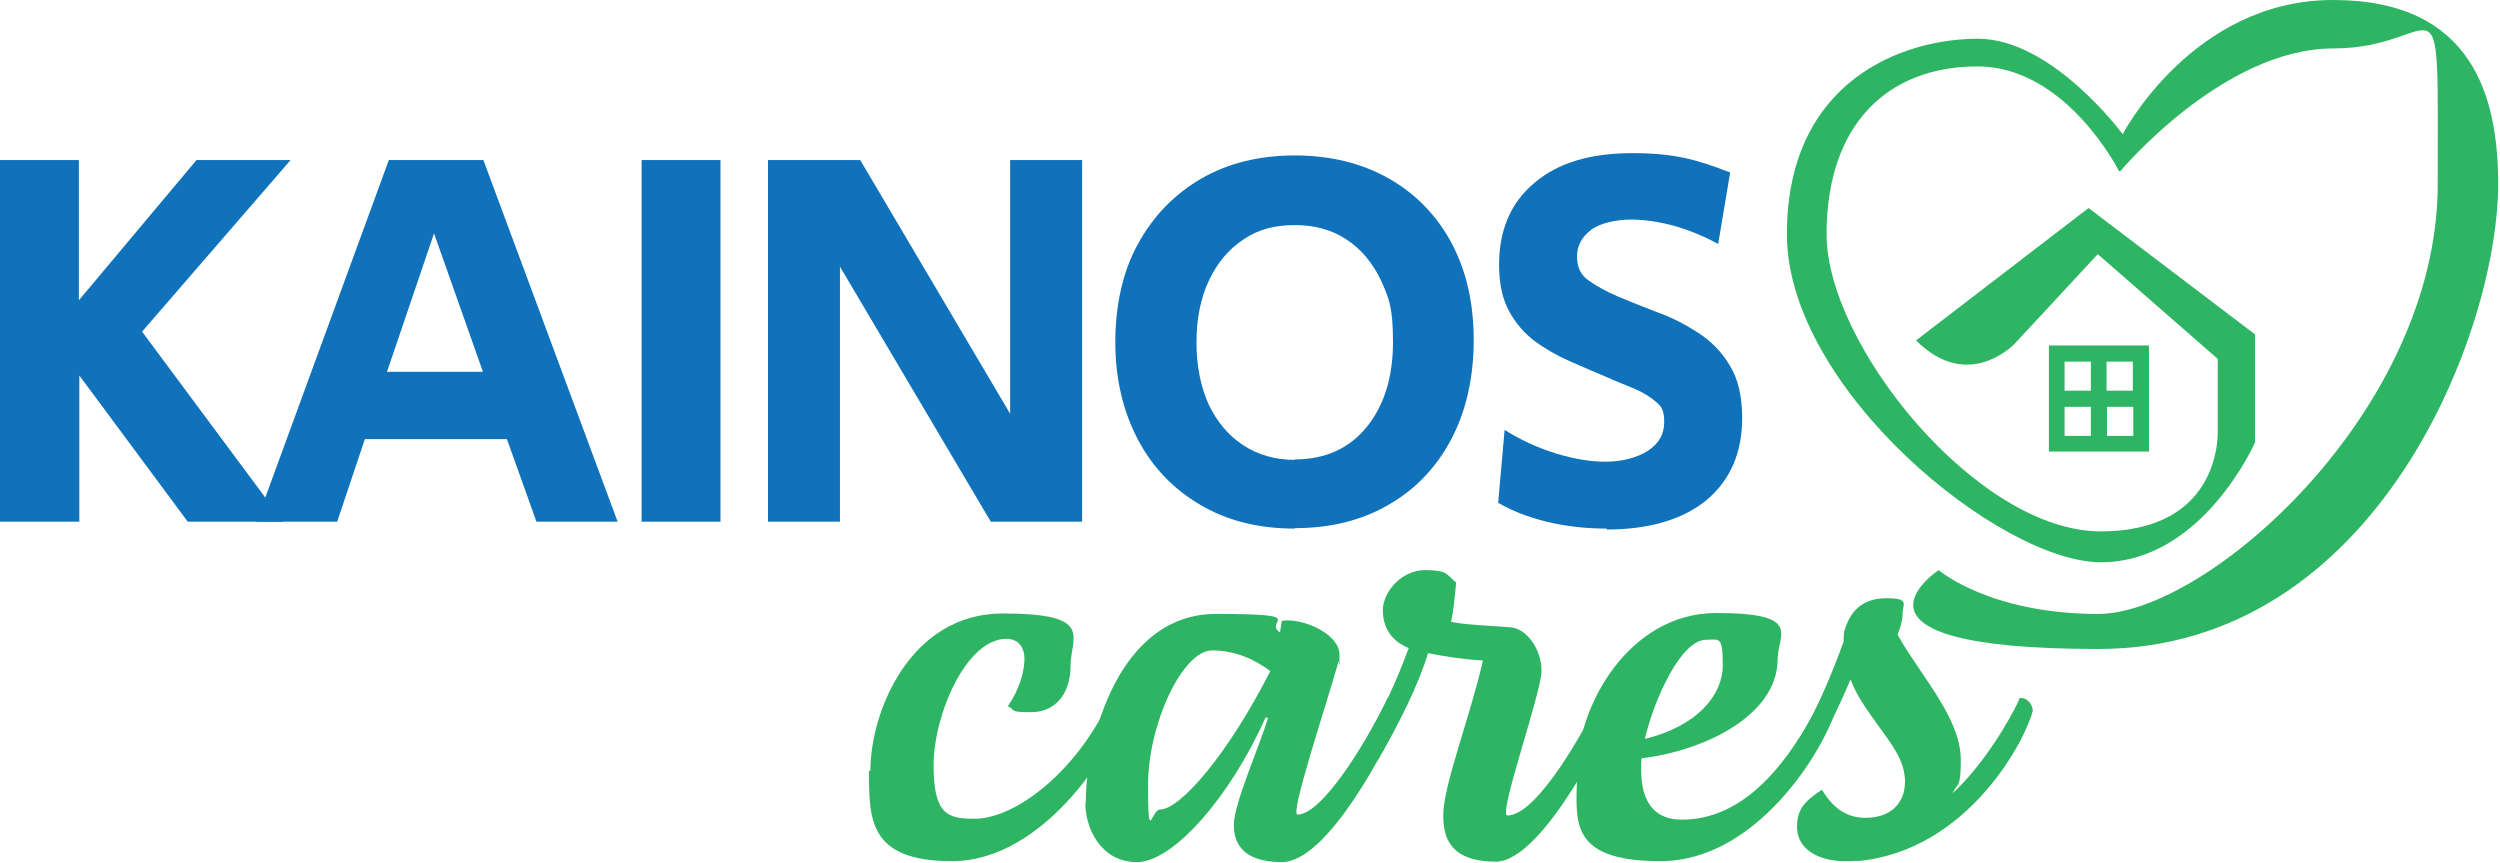
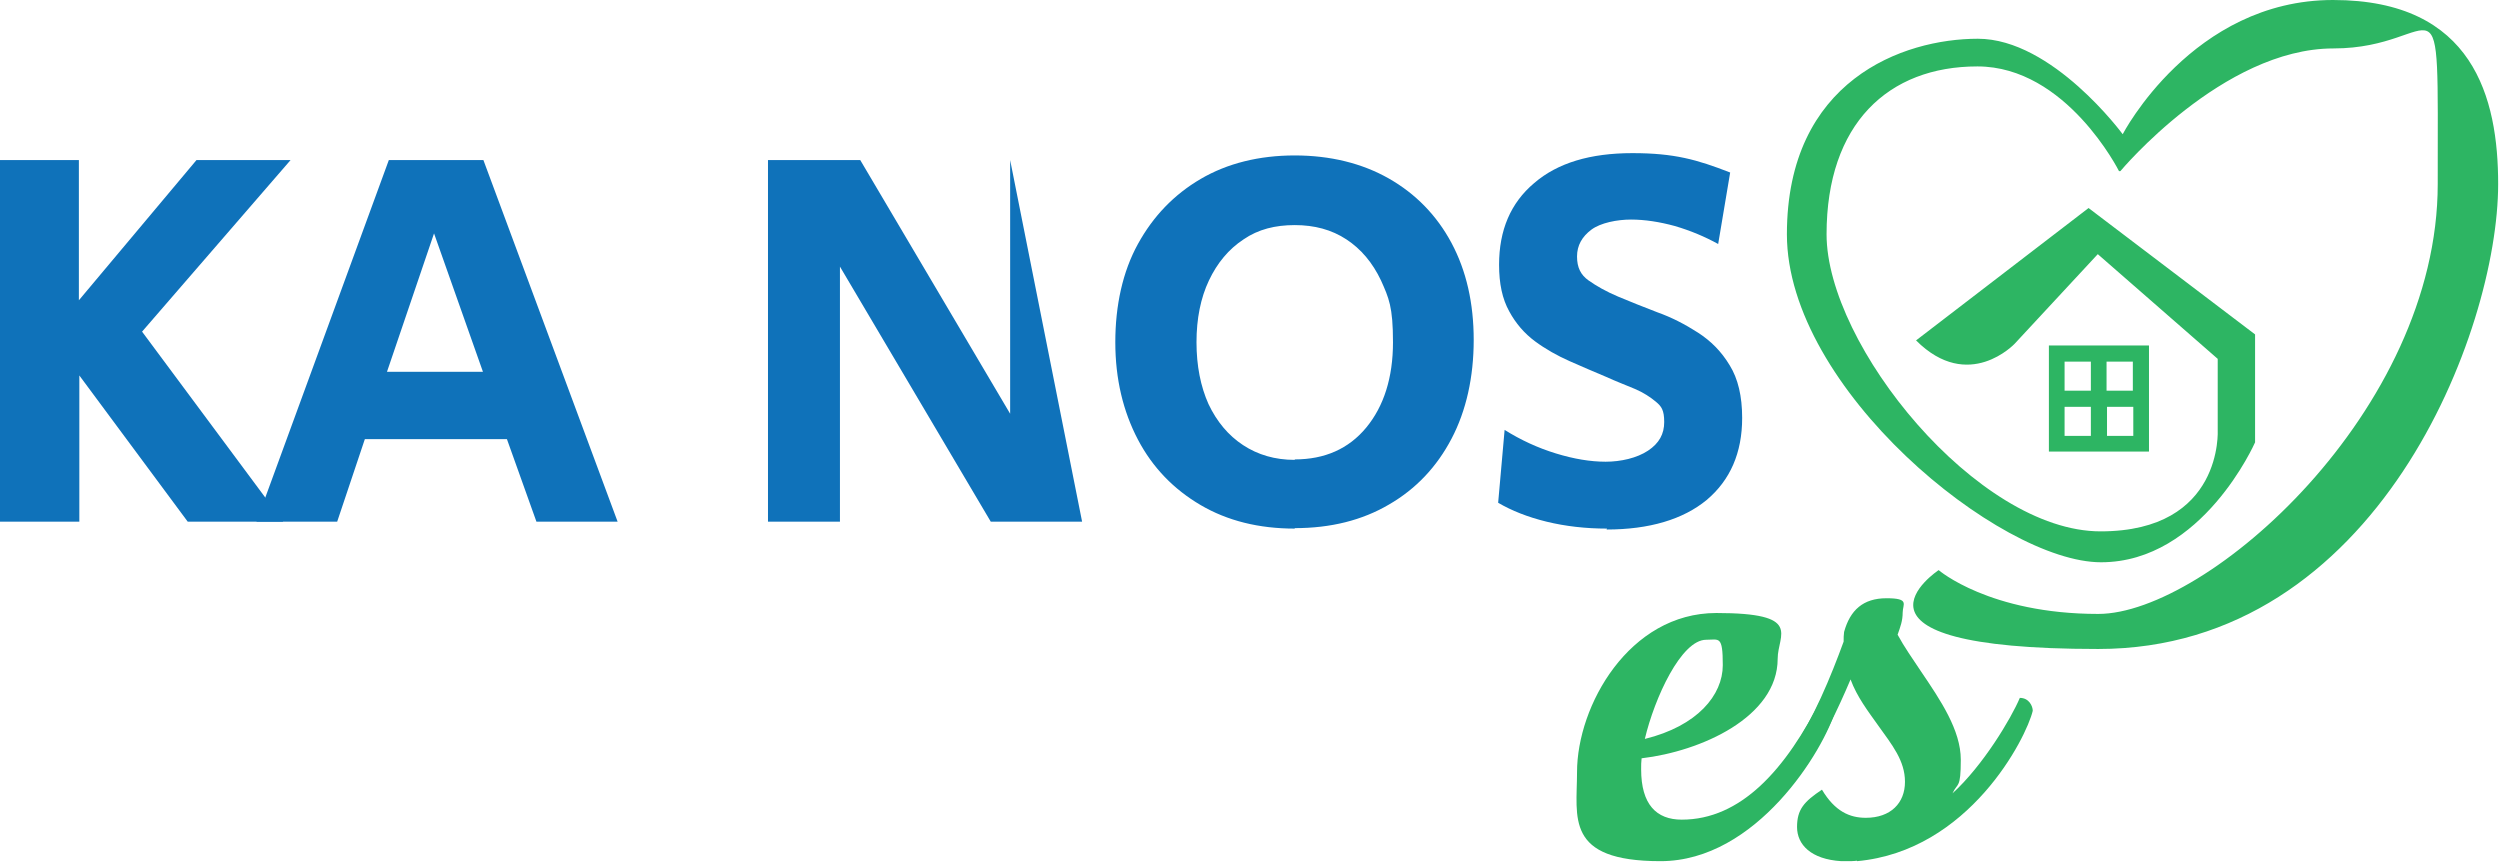
<svg xmlns="http://www.w3.org/2000/svg" width="100%" height="100%" viewBox="0 0 542 187" xml:space="preserve" style="fill-rule:evenodd;clip-rule:evenodd;stroke-linejoin:round;stroke-miterlimit:2;">
  <g transform="matrix(1,0,0,1,-124.9,-212.4)">
    <g>
      <path d="M584.3,249.5C584.3,249.5 572.9,226.8 553.6,226.8C534.3,226.8 520.9,239.2 520.9,263.2C520.9,287.2 553.6,327.6 580.3,327.6C607,327.6 605.7,305.6 605.7,305.6L605.7,290.2L579.7,267.5L561.7,286.9C561.7,286.9 551.7,297.6 540.3,286.2L577.7,257.5L613.8,284.9L613.8,308.3C613.8,308.3 602.4,334.3 580.4,334.3C558.4,334.3 512.3,296.6 512.3,263.2C512.3,229.8 537.5,220.8 553.7,220.8C569.9,220.8 585.1,241.5 585.1,241.5C585.1,241.5 600.2,212.4 630.7,212.4C661.2,212.4 666.5,233.7 666.5,252.3C666.5,284.1 640.3,353.1 579.8,353.1C519.3,353.1 545.2,336 545.2,336C545.2,336 556.2,345.5 579.8,345.5C603.4,345.5 653.4,301.5 653.4,252.3C653.4,203.1 654.8,222.9 630.8,222.9C606.8,222.9 584.6,249.5 584.6,249.5L584.3,249.5Z" style="fill:rgb(45,181,99);fill-rule:nonzero;" />
      <path d="M569.1,287.3L569.1,310.3L590.8,310.3L590.8,287.3L569.1,287.3ZM587.3,297.1L581.6,297.1L581.6,290.8L587.3,290.8L587.3,297.1ZM578.2,290.8L578.2,297.1L572.5,297.1L572.5,290.8L578.2,290.8ZM572.5,300.6L578.2,300.6L578.2,306.9L572.5,306.9L572.5,300.6ZM581.7,306.9L581.7,300.6L587.4,300.6L587.4,306.9L581.7,306.9Z" style="fill:rgb(45,181,99);fill-rule:nonzero;" />
    </g>
    <g>
-       <path d="M313.6,379.5C313.6,366.7 322.2,345.4 342.3,345.4C362.4,345.4 357,350.5 357,356.7C357,362.9 353.6,366.8 348.5,366.8C343.4,366.8 345.3,366.4 343.4,365.5C345.9,361.9 347,358 347,355.3C347,352.6 345.6,350.9 343.1,350.9C334.3,350.9 327.3,367.5 327.3,378.3C327.3,389.1 330.4,389.9 336.2,389.9C345.5,389.9 359.1,378.8 365.8,363.4C367.1,363.4 369.2,365.2 368.7,366.7C364.1,378.8 349.4,399.1 331.3,399.1C313.2,399.1 313.3,390 313.3,379.5L313.6,379.5Z" style="fill:rgb(45,181,99);fill-rule:nonzero;" />
-       <path d="M360.3,386.4C360.3,372.5 367.5,345.5 388.5,345.5C409.5,345.5 398.6,347 402.4,349.5L402.8,347C403.3,346.9 403.7,346.9 404.1,346.9C408.3,346.9 415.3,350 415.3,354.4C415.3,358.8 415.2,355.3 415.1,355.8C412.3,365.7 404.5,389 406.2,389C411.5,389 421,373.6 425.8,363.6C427,363.2 429,364.7 429.2,366.2C425.6,374.2 412.8,399.3 402.8,399.3C392.8,399.3 392.4,393.5 392.4,391.2C392.4,386.7 397.8,374.6 399.8,368.1L399.3,367.9C391.7,385 379.3,399.3 371.4,399.3C363.5,399.3 360.2,391.9 360.2,386.5L360.3,386.4ZM400.3,357.9C395.8,354.5 391.4,353.4 387.7,353.4C381.3,353.4 373.8,369.3 373.8,382.6C373.8,395.9 374.5,387.9 376.4,387.9C380.8,387.9 391.2,375.8 400.3,357.9Z" style="fill:rgb(45,181,99);fill-rule:nonzero;" />
-       <path d="M474.6,366.8C474.6,368 459.7,399.2 449.2,399.2C438.7,399.2 437.8,393.3 437.8,389.1C437.8,382.7 443.6,367.9 446.4,355.6C442.5,355.4 437.9,354.7 434.5,354C432.5,360.7 428,369.8 423.6,377.2C422.1,377.2 421.1,374.4 421.1,372.7C424.5,366.9 427.8,359.8 430.3,352.9C426.8,351.5 424.7,348.7 424.7,344.7C424.7,340.7 428.8,336 433.8,336C438.8,336 438.4,336.9 440.6,338.7C440.2,342.7 440,344.8 439.5,347.2C441.6,347.8 448.8,348.1 452.4,348.4C455.7,348.6 459.1,353 459.1,357.8C459.1,362.6 449.6,389.2 451.7,389.2C458.3,389.2 468.8,369.9 471.8,363.7C473.6,363.7 474.6,365.5 474.6,367L474.6,366.8Z" style="fill:rgb(45,181,99);fill-rule:nonzero;" />
      <path d="M522.9,366.2C520.3,375.1 505.7,399.1 484.9,399.1C464.1,399.1 466.8,389.6 466.8,379.8C466.8,365.4 478.1,345.3 497,345.3C515.9,345.3 510.3,350 510.3,355.2C510.3,367.9 493.6,375.3 480.8,376.8C480.7,377.6 480.7,378.3 480.7,379.2C480.7,386.8 484,390.1 489.5,390.1C502.2,390.1 512,379.5 520,363.4C521.4,363.4 523.4,364.6 522.9,366.1L522.9,366.2ZM481.5,372.6C492.9,369.8 498.4,363.1 498.4,356.6C498.4,350.1 497.6,351.1 494.8,351.1C489.4,351.1 483.6,363.7 481.5,372.6Z" style="fill:rgb(45,181,99);fill-rule:nonzero;" />
      <path d="M527.5,399C526.8,399.1 526,399.1 525.3,399.1L524.1,399.1C517.5,398.7 514.5,395.5 514.5,391.7C514.5,387.9 516,386.2 519.9,383.6C522.7,388.3 525.9,389.7 529.4,389.7C534.8,389.7 537.9,386.5 537.9,381.9C537.9,377.3 535.1,373.9 532.1,369.7C529.9,366.6 527.5,363.5 526.1,359.7C523.4,366.1 519.9,373.3 516.5,378.5C515,378.5 513.3,376.6 513.3,375.1C517.9,368.7 521.9,358.9 524.6,351.5C524.6,350.7 524.6,350.1 524.7,349.4C526,344.7 528.8,342.1 533.9,342.1C539,342.1 537.4,343.4 537.4,345.2C537.4,347 536.9,348.3 536.3,350C537.7,352.6 539.6,355.3 541.4,358C545.6,364.2 550,370.7 550,377.1C550,383.5 549.3,382 548.2,384.4C554.8,378.4 560.9,368.2 562.8,363.7C564.8,363.7 565.6,365.5 565.6,366.5C564.2,372.4 551.8,396.9 527.5,399.1L527.5,399Z" style="fill:rgb(45,181,99);fill-rule:nonzero;" />
    </g>
    <g>
      <path d="M124.9,325.5L124.9,247.1L142,247.1L142,277.5L167.5,247.1L187.9,247.1L155.7,284.3L186.3,325.5L165.6,325.5L142.1,293.8L142.1,325.5L124.9,325.5Z" style="fill:rgb(15,114,186);fill-rule:nonzero;" />
      <path d="M180.5,325.5L209.2,247.1L229.7,247.1L258.8,325.5L241.2,325.5L234.8,307.6L204,307.6L198,325.5L180.5,325.5ZM208.8,293L229.6,293L219,263L208.8,293Z" style="fill:rgb(15,114,186);fill-rule:nonzero;" />
-       <rect x="264" y="247.1" width="17.1" height="78.4" style="fill:rgb(15,114,186);fill-rule:nonzero;" />
-       <path d="M291.4,325.5L291.4,247.1L311.4,247.1L343.9,302.1L343.9,247.1L359.5,247.1L359.5,325.5L339.7,325.5L307,270.2L307,325.5L291.3,325.5L291.4,325.5Z" style="fill:rgb(15,114,186);fill-rule:nonzero;" />
+       <path d="M291.4,325.5L291.4,247.1L311.4,247.1L343.9,302.1L343.9,247.1L359.5,325.5L339.7,325.5L307,270.2L307,325.5L291.3,325.5L291.4,325.5Z" style="fill:rgb(15,114,186);fill-rule:nonzero;" />
      <path d="M405.6,327C397.8,327 391,325.3 385.2,321.9C379.4,318.5 374.8,313.8 371.6,307.7C368.4,301.6 366.7,294.6 366.7,286.6C366.7,278.6 368.3,271.3 371.6,265.3C374.9,259.3 379.4,254.6 385.2,251.2C391,247.8 397.9,246.1 405.6,246.1C413.3,246.1 420.2,247.8 426,251.1C431.8,254.4 436.4,259.1 439.6,265.1C442.8,271.1 444.4,278.1 444.4,286.1C444.4,294.1 442.8,301.4 439.6,307.5C436.4,313.6 431.9,318.4 426,321.8C420.2,325.2 413.4,326.9 405.6,326.9L405.6,327ZM405.6,312C412.1,312 417.3,309.7 421.1,305.1C424.9,300.5 426.9,294.3 426.9,286.6C426.9,278.9 426,277 424.3,273.2C422.5,269.4 420,266.4 416.8,264.3C413.6,262.2 409.9,261.2 405.6,261.2C401.4,261.2 397.7,262.1 394.5,264.3C391.3,266.4 388.8,269.4 387,273.2C385.2,277 384.3,281.5 384.3,286.6C384.3,291.7 385.2,296.2 386.9,300C388.7,303.8 391.2,306.8 394.4,308.9C397.6,311 401.3,312.1 405.6,312.1L405.6,312Z" style="fill:rgb(15,114,186);fill-rule:nonzero;" />
      <path d="M473.3,327C468.7,327 464.3,326.5 460.2,325.5C456.1,324.5 452.6,323.1 449.7,321.4L451.1,305.6C454.6,307.8 458.3,309.5 462.2,310.7C466.1,311.9 469.7,312.5 473,312.5C476.3,312.5 479.8,311.7 482.2,310.1C484.6,308.5 485.7,306.5 485.7,303.9C485.7,301.3 485.1,300.5 483.9,299.5C482.7,298.5 481.2,297.5 479.3,296.7C477.4,295.9 475.3,295.1 473.1,294.1C470.5,293 467.9,291.9 465.2,290.7C462.5,289.5 460,288.1 457.7,286.4C455.4,284.7 453.5,282.5 452.1,279.9C450.6,277.2 449.9,273.9 449.9,269.8C449.9,262.3 452.4,256.4 457.5,252.1C462.6,247.7 469.7,245.6 478.8,245.6C487.9,245.6 492.8,247 500,249.8L497.4,265.3C494.5,263.7 491.4,262.4 488,261.4C484.7,260.5 481.5,260 478.5,260C475.5,260 471.9,260.7 469.9,262.2C467.9,263.7 466.8,265.6 466.8,268C466.8,270.4 467.6,272 469.3,273.2C471,274.4 473.1,275.6 475.7,276.7C478.3,277.8 481.1,278.9 484.2,280.1C487.3,281.2 490.2,282.7 493,284.5C495.8,286.3 498.1,288.6 499.9,291.6C501.7,294.5 502.6,298.3 502.6,303C502.6,310.6 500,316.5 494.9,320.8C489.8,325 482.5,327.2 473.2,327.2L473.3,327Z" style="fill:rgb(15,114,186);fill-rule:nonzero;" />
    </g>
  </g>
</svg>